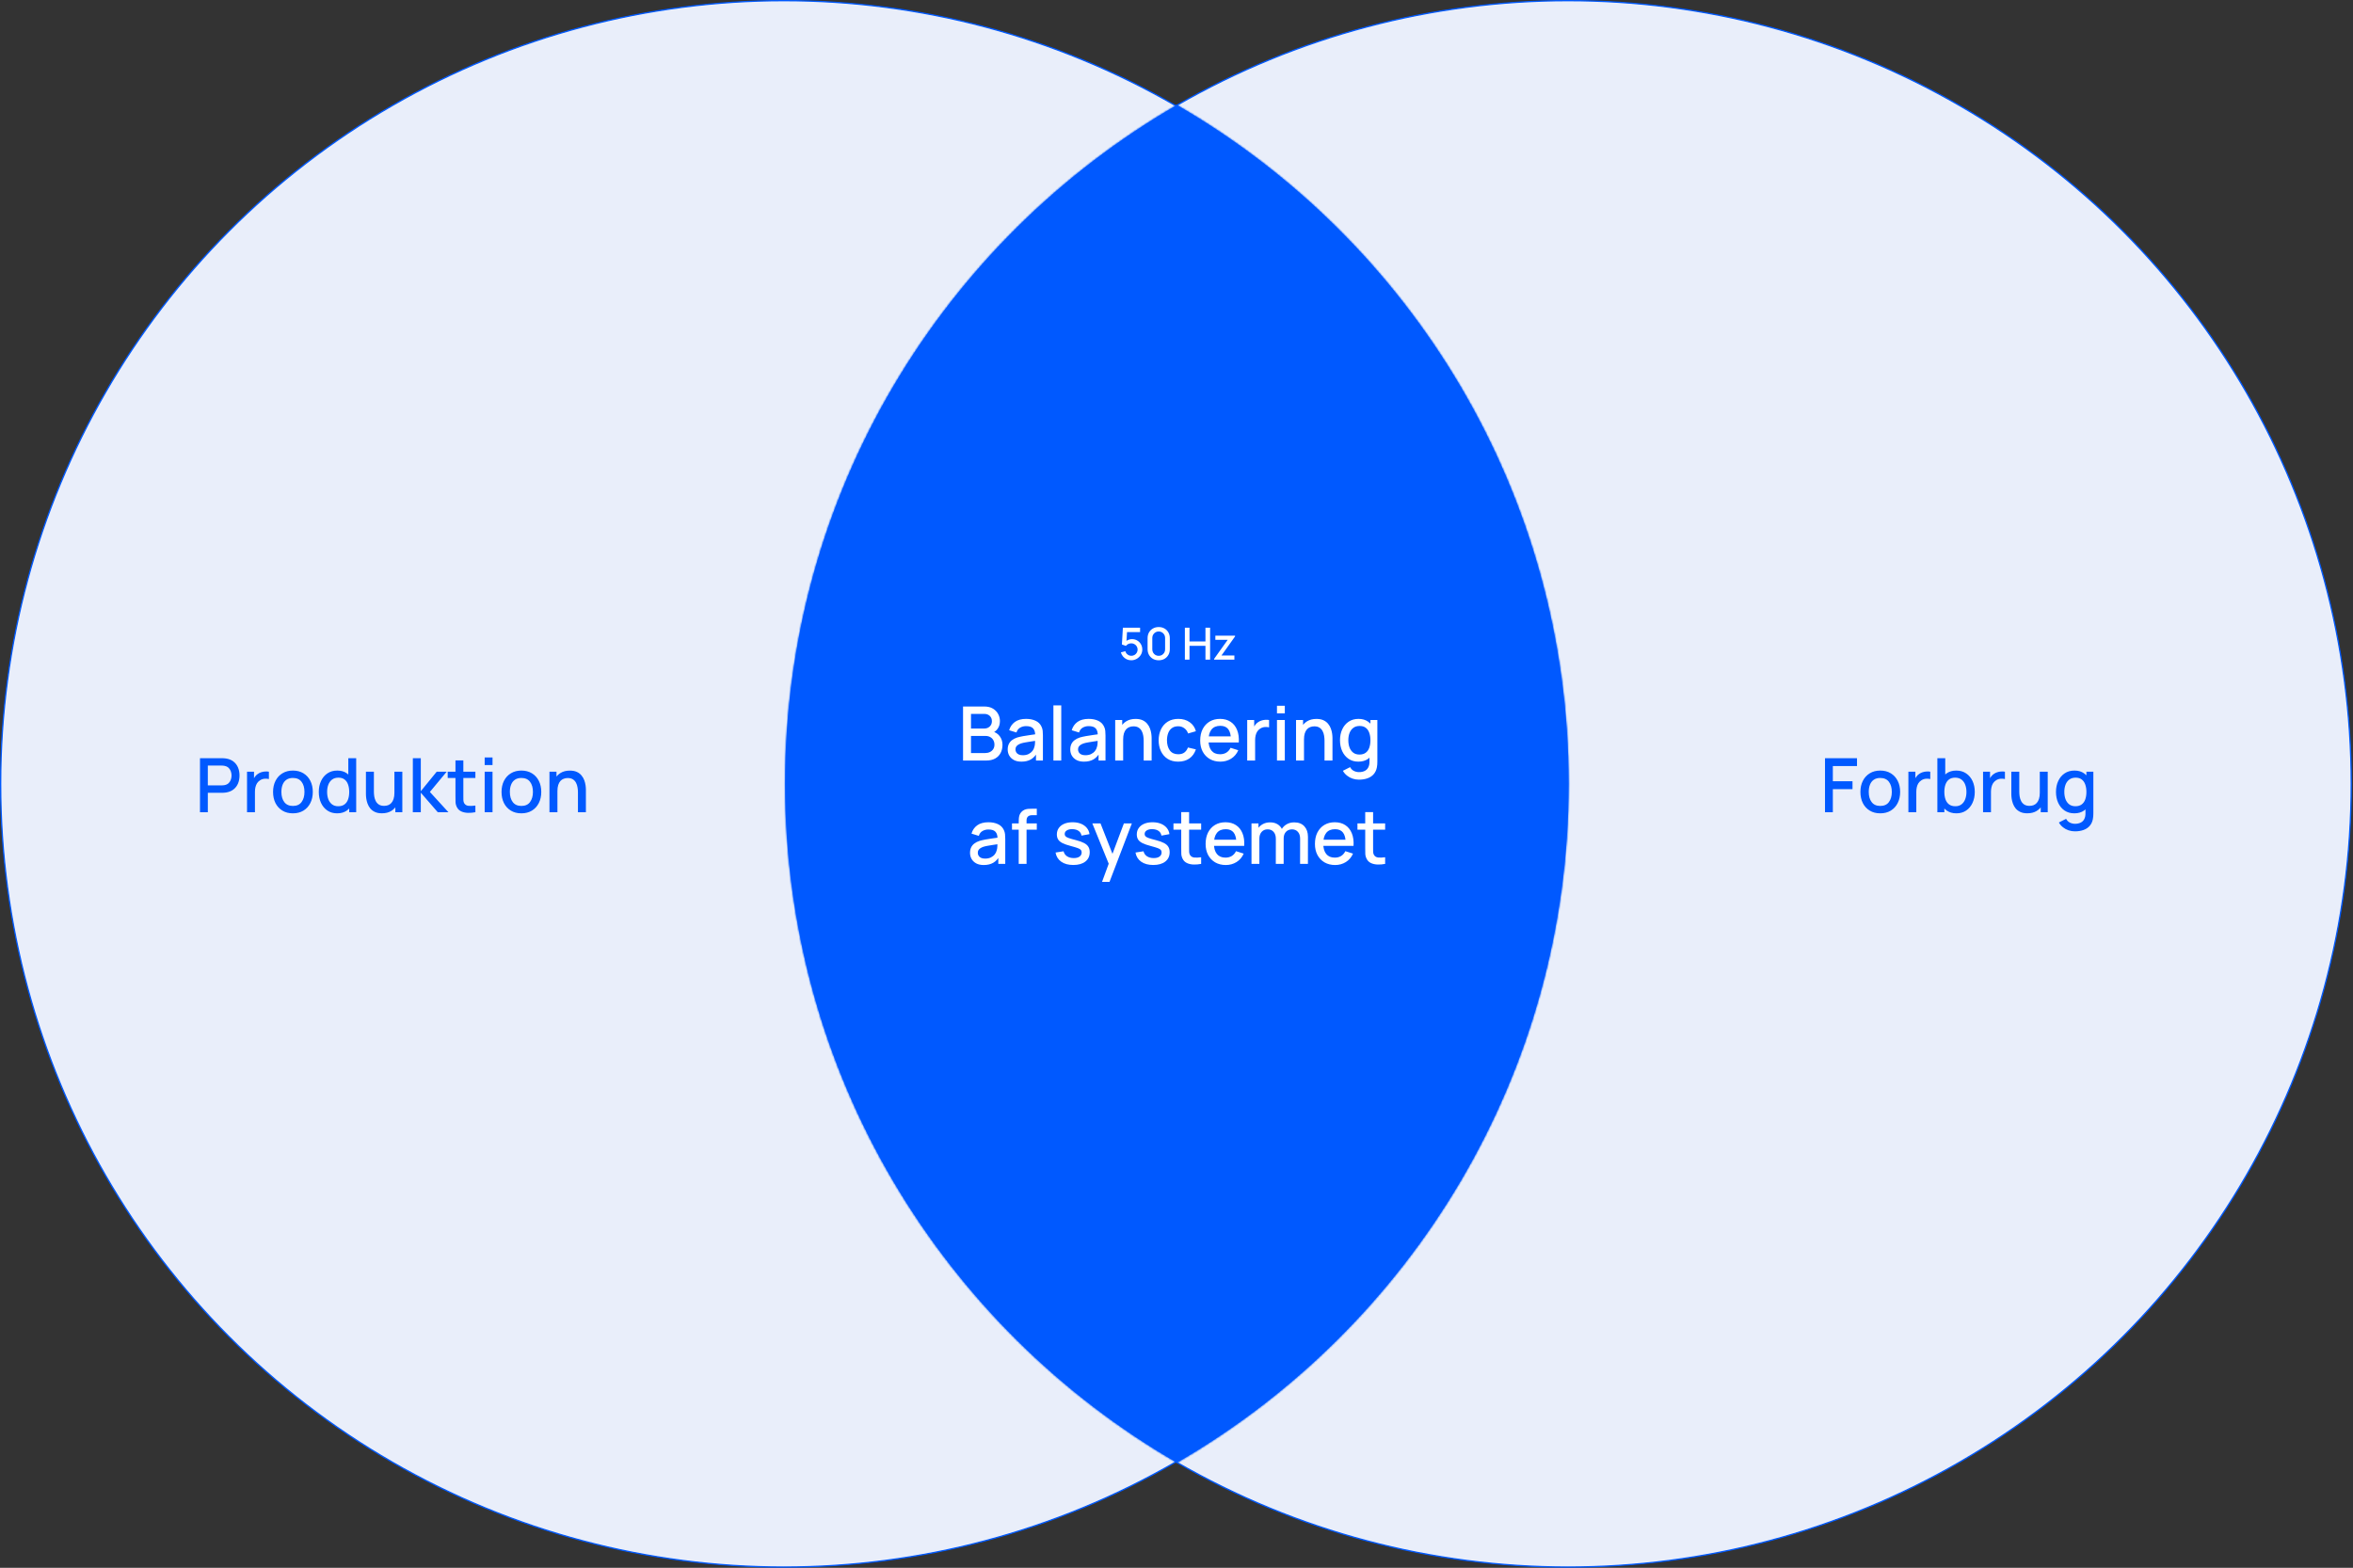
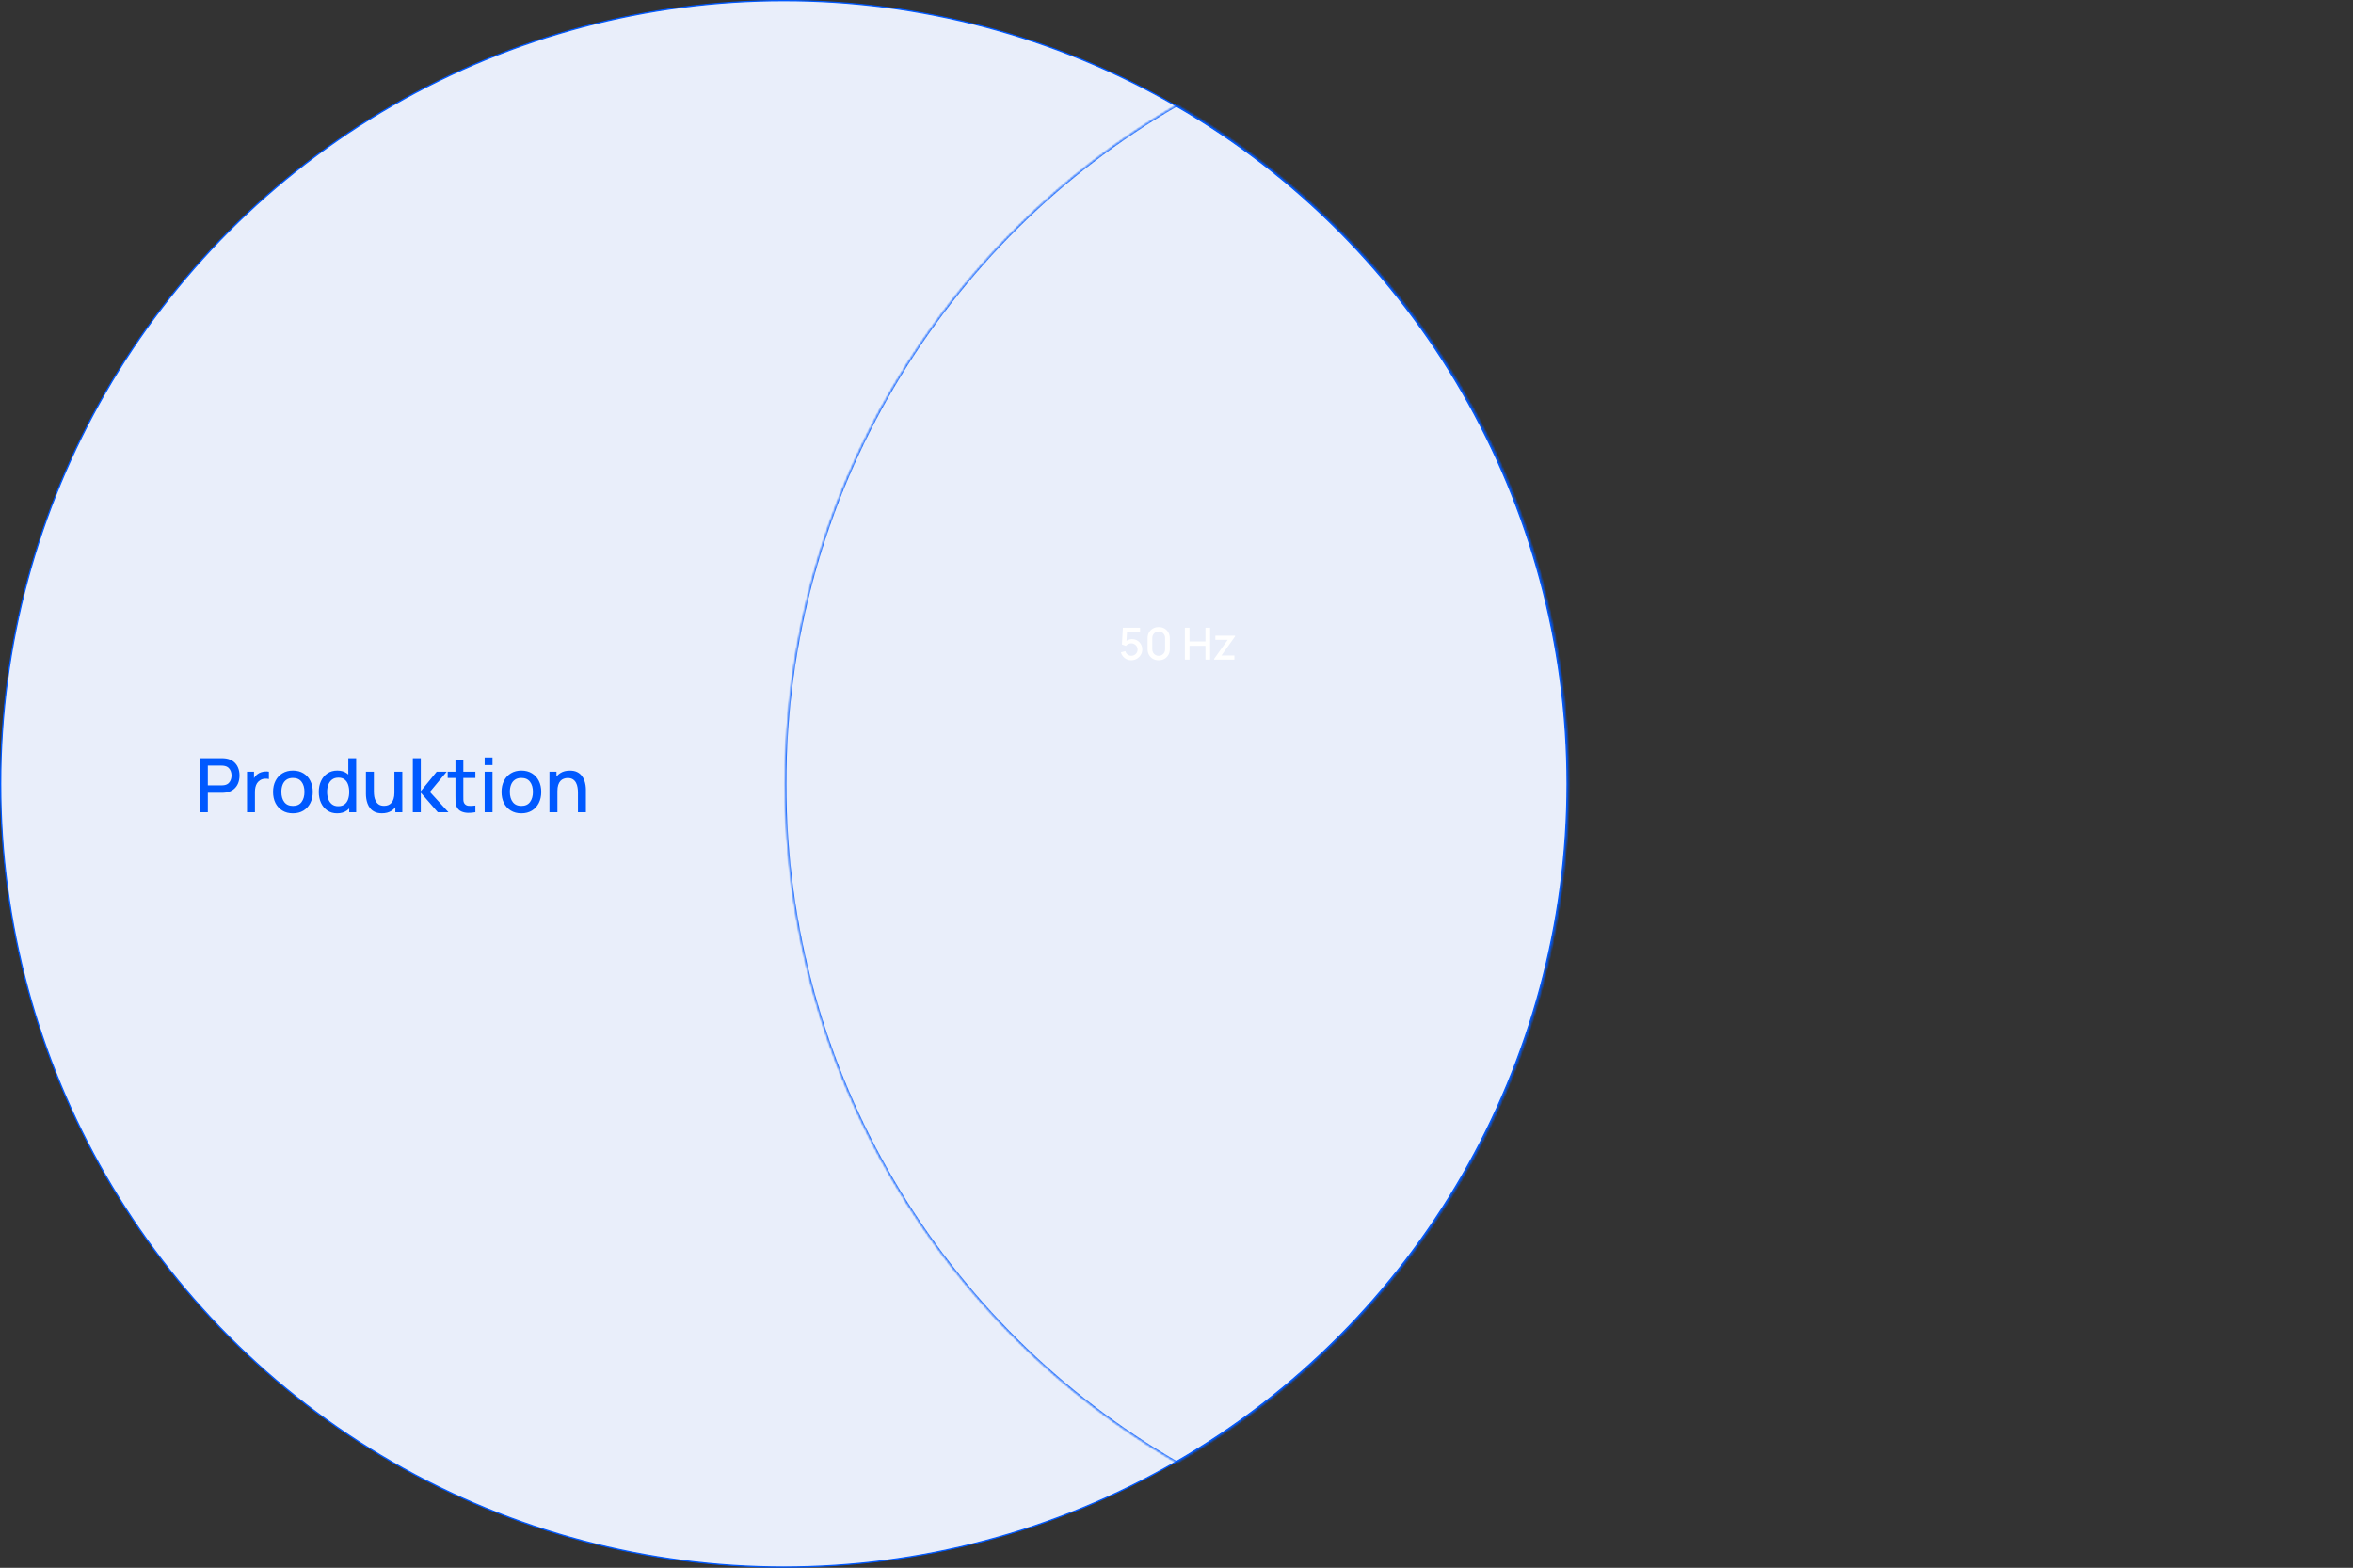
<svg xmlns="http://www.w3.org/2000/svg" width="956" height="637" viewBox="0 0 956 637" fill="none">
  <rect x="0" y="0" width="956" height="637" fill="#333333" stroke="none" />
-   <circle cx="637.065" cy="318.48" r="318.215" fill="#E9EEFA" stroke="#0059FF" stroke-width="0.531" />
  <circle cx="318.48" cy="318.48" r="318.215" fill="#E9EEFA" stroke="#0059FF" stroke-width="0.531" />
  <mask id="path-3-inside-1_279_883" fill="white">
    <path fill-rule="evenodd" clip-rule="evenodd" d="M478.159 594.323C573.324 539.249 637.347 436.341 637.347 318.48C637.347 200.619 573.324 97.712 478.159 42.638C382.995 97.712 318.972 200.619 318.972 318.48C318.972 436.341 382.995 539.249 478.159 594.323Z" />
  </mask>
-   <path fill-rule="evenodd" clip-rule="evenodd" d="M478.159 594.323C573.324 539.249 637.347 436.341 637.347 318.48C637.347 200.619 573.324 97.712 478.159 42.638C382.995 97.712 318.972 200.619 318.972 318.48C318.972 436.341 382.995 539.249 478.159 594.323Z" fill="#0059FF" />
  <path d="M478.159 594.323L477.894 594.782L478.159 594.936L478.425 594.782L478.159 594.323ZM478.159 42.638L478.425 42.178L478.159 42.024L477.894 42.178L478.159 42.638ZM636.816 318.48C636.816 436.144 572.901 538.88 477.894 593.863L478.425 594.782C573.747 539.617 637.878 436.538 637.878 318.48H636.816ZM477.894 43.097C572.901 98.08 636.816 200.817 636.816 318.48H637.878C637.878 200.422 573.747 97.344 478.425 42.178L477.894 43.097ZM319.503 318.48C319.503 200.817 383.418 98.08 478.425 43.097L477.894 42.178C382.572 97.344 318.441 200.422 318.441 318.48H319.503ZM478.425 593.863C383.418 538.88 319.503 436.144 319.503 318.48H318.441C318.441 436.538 382.572 539.617 477.894 594.782L478.425 593.863Z" fill="#0059FF" mask="url(#path-3-inside-1_279_883)" />
-   <path d="M391.277 309V287.051H399.904C401.296 287.051 402.465 287.335 403.41 287.904C404.355 288.473 405.066 289.21 405.544 290.114C406.021 291.009 406.26 291.954 406.26 292.949C406.26 294.159 405.96 295.195 405.361 296.059C404.772 296.923 403.974 297.512 402.968 297.827L402.937 297.08C404.34 297.426 405.417 298.101 406.169 299.107C406.921 300.103 407.297 301.267 407.297 302.598C407.297 303.889 407.038 305.011 406.519 305.967C406.011 306.922 405.264 307.669 404.279 308.207C403.303 308.736 402.119 309 400.727 309H391.277ZM394.508 305.967H400.239C400.961 305.967 401.606 305.83 402.175 305.555C402.754 305.281 403.207 304.89 403.532 304.381C403.867 303.863 404.035 303.248 404.035 302.537C404.035 301.877 403.887 301.282 403.593 300.754C403.308 300.215 402.892 299.793 402.343 299.489C401.804 299.174 401.169 299.016 400.438 299.016H394.508V305.967ZM394.508 296.013H399.858C400.448 296.013 400.976 295.896 401.444 295.663C401.921 295.419 402.297 295.073 402.572 294.626C402.856 294.169 402.998 293.62 402.998 292.98C402.998 292.126 402.714 291.425 402.145 290.876C401.576 290.328 400.814 290.053 399.858 290.053H394.508V296.013ZM414.979 309.457C413.76 309.457 412.738 309.234 411.915 308.787C411.092 308.329 410.467 307.73 410.04 306.988C409.624 306.236 409.416 305.413 409.416 304.519C409.416 303.685 409.563 302.954 409.858 302.324C410.152 301.694 410.589 301.16 411.168 300.723C411.748 300.276 412.459 299.915 413.302 299.641C414.034 299.428 414.862 299.24 415.787 299.077C416.712 298.914 417.682 298.762 418.698 298.62C419.725 298.477 420.741 298.335 421.747 298.193L420.588 298.833C420.609 297.543 420.334 296.587 419.765 295.968C419.206 295.337 418.241 295.022 416.869 295.022C416.005 295.022 415.213 295.226 414.491 295.632C413.77 296.028 413.267 296.689 412.982 297.614L410.01 296.699C410.416 295.287 411.189 294.164 412.327 293.331C413.475 292.497 414.999 292.081 416.9 292.081C418.373 292.081 419.654 292.335 420.741 292.843C421.838 293.341 422.641 294.133 423.149 295.221C423.413 295.759 423.576 296.328 423.637 296.928C423.698 297.527 423.728 298.173 423.728 298.864V309H420.908V305.235L421.457 305.723C420.776 306.983 419.908 307.923 418.851 308.543C417.804 309.152 416.514 309.457 414.979 309.457ZM415.543 306.851C416.447 306.851 417.225 306.693 417.875 306.378C418.526 306.053 419.049 305.642 419.445 305.144C419.842 304.646 420.101 304.127 420.223 303.589C420.395 303.101 420.492 302.552 420.512 301.943C420.543 301.333 420.558 300.845 420.558 300.479L421.594 300.86C420.588 301.013 419.674 301.15 418.851 301.272C418.028 301.394 417.281 301.516 416.61 301.638C415.95 301.75 415.36 301.887 414.842 302.049C414.405 302.202 414.014 302.385 413.668 302.598C413.333 302.811 413.064 303.071 412.86 303.375C412.667 303.68 412.571 304.051 412.571 304.488C412.571 304.915 412.677 305.311 412.891 305.677C413.104 306.033 413.429 306.317 413.866 306.531C414.303 306.744 414.862 306.851 415.543 306.851ZM427.991 309V286.593H431.177V309H427.991ZM440.403 309.457C439.184 309.457 438.163 309.234 437.34 308.787C436.517 308.329 435.892 307.73 435.465 306.988C435.048 306.236 434.84 305.413 434.84 304.519C434.84 303.685 434.987 302.954 435.282 302.324C435.577 301.694 436.014 301.16 436.593 300.723C437.172 300.276 437.883 299.915 438.727 299.641C439.458 299.428 440.287 299.24 441.211 299.077C442.136 298.914 443.106 298.762 444.123 298.62C445.149 298.477 446.165 298.335 447.171 298.193L446.013 298.833C446.033 297.543 445.759 296.587 445.19 295.968C444.631 295.337 443.665 295.022 442.294 295.022C441.43 295.022 440.637 295.226 439.916 295.632C439.194 296.028 438.691 296.689 438.407 297.614L435.434 296.699C435.841 295.287 436.613 294.164 437.751 293.331C438.899 292.497 440.424 292.081 442.324 292.081C443.797 292.081 445.078 292.335 446.165 292.843C447.263 293.341 448.065 294.133 448.573 295.221C448.838 295.759 449 296.328 449.061 296.928C449.122 297.527 449.153 298.173 449.153 298.864V309H446.333V305.235L446.882 305.723C446.201 306.983 445.332 307.923 444.275 308.543C443.228 309.152 441.938 309.457 440.403 309.457ZM440.967 306.851C441.872 306.851 442.649 306.693 443.3 306.378C443.95 306.053 444.473 305.642 444.87 305.144C445.266 304.646 445.525 304.127 445.647 303.589C445.82 303.101 445.916 302.552 445.937 301.943C445.967 301.333 445.982 300.845 445.982 300.479L447.019 300.86C446.013 301.013 445.098 301.15 444.275 301.272C443.452 301.394 442.705 301.516 442.034 301.638C441.374 301.75 440.784 301.887 440.266 302.049C439.829 302.202 439.438 302.385 439.093 302.598C438.757 302.811 438.488 303.071 438.285 303.375C438.092 303.68 437.995 304.051 437.995 304.488C437.995 304.915 438.102 305.311 438.315 305.677C438.529 306.033 438.854 306.317 439.291 306.531C439.728 306.744 440.287 306.851 440.967 306.851ZM464.665 309V300.906C464.665 300.266 464.609 299.611 464.497 298.94C464.395 298.259 464.192 297.629 463.887 297.05C463.593 296.471 463.171 296.003 462.622 295.647C462.084 295.292 461.377 295.114 460.504 295.114C459.934 295.114 459.396 295.21 458.888 295.404C458.38 295.586 457.933 295.886 457.546 296.303C457.17 296.719 456.871 297.268 456.647 297.949C456.434 298.63 456.327 299.458 456.327 300.434L454.345 299.687C454.345 298.193 454.625 296.877 455.184 295.739C455.743 294.591 456.545 293.696 457.592 293.056C458.639 292.416 459.904 292.096 461.388 292.096C462.526 292.096 463.481 292.279 464.253 292.645C465.026 293.01 465.65 293.493 466.128 294.093C466.616 294.682 466.987 295.327 467.241 296.028C467.495 296.73 467.668 297.416 467.759 298.086C467.85 298.757 467.896 299.346 467.896 299.854V309H464.665ZM453.096 309V292.538H455.946V297.294H456.327V309H453.096ZM478.7 309.457C477.013 309.457 475.581 309.081 474.402 308.329C473.223 307.577 472.319 306.546 471.689 305.235C471.069 303.924 470.754 302.435 470.744 300.769C470.754 299.072 471.079 297.573 471.719 296.272C472.359 294.961 473.274 293.935 474.463 293.193C475.652 292.452 477.079 292.081 478.746 292.081C480.545 292.081 482.079 292.528 483.349 293.422C484.63 294.316 485.473 295.541 485.879 297.095L482.709 298.01C482.394 297.085 481.876 296.369 481.154 295.861C480.443 295.343 479.625 295.083 478.7 295.083C477.654 295.083 476.795 295.332 476.124 295.83C475.453 296.318 474.956 296.989 474.63 297.842C474.305 298.696 474.138 299.671 474.127 300.769C474.138 302.466 474.524 303.838 475.286 304.884C476.058 305.931 477.196 306.454 478.7 306.454C479.727 306.454 480.555 306.221 481.185 305.753C481.825 305.276 482.313 304.595 482.648 303.711L485.879 304.473C485.341 306.078 484.452 307.313 483.212 308.177C481.972 309.03 480.468 309.457 478.7 309.457ZM495.839 309.457C494.203 309.457 492.765 309.102 491.526 308.39C490.296 307.669 489.336 306.668 488.645 305.387C487.964 304.097 487.624 302.603 487.624 300.906C487.624 299.107 487.959 297.548 488.63 296.227C489.31 294.906 490.255 293.884 491.465 293.163C492.674 292.441 494.081 292.081 495.687 292.081C497.364 292.081 498.791 292.472 499.97 293.254C501.149 294.027 502.028 295.129 502.607 296.562C503.197 297.995 503.43 299.697 503.308 301.668H500.123V300.51C500.102 298.599 499.736 297.187 499.025 296.272C498.324 295.358 497.252 294.901 495.809 294.901C494.214 294.901 493.014 295.404 492.212 296.41C491.409 297.416 491.007 298.869 491.007 300.769C491.007 302.578 491.409 303.98 492.212 304.976C493.014 305.962 494.173 306.454 495.687 306.454C496.683 306.454 497.541 306.231 498.263 305.784C498.995 305.327 499.564 304.676 499.97 303.833L503.095 304.824C502.455 306.297 501.484 307.44 500.184 308.253C498.883 309.056 497.435 309.457 495.839 309.457ZM489.971 301.668V299.184H501.723V301.668H489.971ZM506.728 309V292.538H509.563V296.531L509.167 296.013C509.37 295.485 509.634 295.002 509.96 294.565C510.285 294.118 510.661 293.752 511.088 293.468C511.504 293.163 511.967 292.929 512.475 292.767C512.993 292.594 513.521 292.492 514.06 292.462C514.598 292.421 515.117 292.446 515.615 292.538V295.525C515.076 295.383 514.477 295.343 513.816 295.404C513.166 295.464 512.566 295.673 512.017 296.028C511.499 296.364 511.088 296.77 510.783 297.248C510.488 297.725 510.275 298.259 510.143 298.848C510.01 299.428 509.944 300.042 509.944 300.693V309H506.728ZM518.822 289.84V286.746H522.008V289.84H518.822ZM518.822 309V292.538H522.008V309H518.822ZM538.139 309V300.906C538.139 300.266 538.083 299.611 537.972 298.94C537.87 298.259 537.667 297.629 537.362 297.05C537.067 296.471 536.645 296.003 536.097 295.647C535.558 295.292 534.852 295.114 533.978 295.114C533.409 295.114 532.87 295.21 532.362 295.404C531.854 295.586 531.407 295.886 531.021 296.303C530.645 296.719 530.345 297.268 530.122 297.949C529.908 298.63 529.802 299.458 529.802 300.434L527.82 299.687C527.82 298.193 528.099 296.877 528.658 295.739C529.217 294.591 530.02 293.696 531.067 293.056C532.113 292.416 533.378 292.096 534.862 292.096C536 292.096 536.955 292.279 537.728 292.645C538.5 293.01 539.125 293.493 539.603 294.093C540.09 294.682 540.461 295.327 540.715 296.028C540.969 296.73 541.142 297.416 541.234 298.086C541.325 298.757 541.371 299.346 541.371 299.854V309H538.139ZM526.57 309V292.538H529.42V297.294H529.802V309H526.57ZM552.124 316.774C551.24 316.774 550.381 316.637 549.548 316.362C548.725 316.088 547.973 315.681 547.292 315.143C546.611 314.614 546.047 313.959 545.6 313.176L548.542 311.683C548.898 312.384 549.406 312.897 550.066 313.222C550.727 313.547 551.423 313.71 552.154 313.71C553.059 313.71 553.831 313.547 554.471 313.222C555.112 312.907 555.594 312.43 555.919 311.789C556.255 311.149 556.417 310.357 556.407 309.412V304.808H556.788V292.538H559.608V309.442C559.608 309.879 559.593 310.296 559.562 310.692C559.532 311.088 559.476 311.485 559.395 311.881C559.161 312.989 558.714 313.903 558.053 314.625C557.403 315.346 556.57 315.885 555.554 316.24C554.548 316.596 553.404 316.774 552.124 316.774ZM551.88 309.457C550.346 309.457 549.02 309.076 547.902 308.314C546.794 307.552 545.935 306.515 545.326 305.205C544.726 303.884 544.426 302.4 544.426 300.754C544.426 299.097 544.731 297.619 545.341 296.318C545.951 295.007 546.814 293.976 547.932 293.224C549.06 292.462 550.396 292.081 551.941 292.081C553.496 292.081 554.802 292.462 555.858 293.224C556.925 293.976 557.728 295.007 558.267 296.318C558.816 297.629 559.09 299.107 559.09 300.754C559.09 302.4 558.816 303.878 558.267 305.189C557.718 306.5 556.91 307.542 555.843 308.314C554.776 309.076 553.455 309.457 551.88 309.457ZM552.322 306.576C553.369 306.576 554.222 306.327 554.883 305.83C555.543 305.332 556.026 304.646 556.331 303.772C556.636 302.898 556.788 301.892 556.788 300.754C556.788 299.616 556.631 298.61 556.316 297.736C556.011 296.862 555.533 296.181 554.883 295.693C554.243 295.205 553.425 294.961 552.429 294.961C551.372 294.961 550.503 295.221 549.822 295.739C549.141 296.257 548.633 296.953 548.298 297.827C547.973 298.701 547.81 299.677 547.81 300.754C547.81 301.841 547.973 302.827 548.298 303.711C548.633 304.585 549.131 305.281 549.792 305.799C550.463 306.317 551.306 306.576 552.322 306.576ZM399.677 351.457C398.457 351.457 397.436 351.234 396.613 350.787C395.79 350.329 395.165 349.73 394.738 348.988C394.322 348.236 394.113 347.413 394.113 346.519C394.113 345.685 394.261 344.954 394.555 344.324C394.85 343.694 395.287 343.16 395.866 342.723C396.445 342.276 397.157 341.915 398 341.641C398.732 341.428 399.56 341.24 400.485 341.077C401.409 340.914 402.38 340.762 403.396 340.62C404.422 340.477 405.439 340.335 406.445 340.193L405.286 340.833C405.306 339.543 405.032 338.587 404.463 337.968C403.904 337.337 402.939 337.022 401.567 337.022C400.703 337.022 399.911 337.226 399.189 337.632C398.468 338.028 397.965 338.689 397.68 339.614L394.708 338.699C395.114 337.287 395.887 336.164 397.025 335.331C398.173 334.497 399.697 334.081 401.597 334.081C403.071 334.081 404.351 334.335 405.439 334.843C406.536 335.341 407.339 336.133 407.847 337.221C408.111 337.759 408.274 338.328 408.335 338.928C408.396 339.527 408.426 340.173 408.426 340.864V351H405.606V347.235L406.155 347.723C405.474 348.983 404.605 349.923 403.548 350.543C402.502 351.152 401.211 351.457 399.677 351.457ZM400.241 348.851C401.145 348.851 401.923 348.693 402.573 348.378C403.223 348.053 403.747 347.642 404.143 347.144C404.539 346.646 404.798 346.127 404.92 345.589C405.093 345.101 405.19 344.552 405.21 343.943C405.24 343.333 405.256 342.845 405.256 342.479L406.292 342.86C405.286 343.013 404.372 343.15 403.548 343.272C402.725 343.394 401.979 343.516 401.308 343.638C400.647 343.75 400.058 343.887 399.54 344.049C399.103 344.202 398.711 344.385 398.366 344.598C398.031 344.811 397.761 345.071 397.558 345.375C397.365 345.68 397.269 346.051 397.269 346.488C397.269 346.915 397.375 347.311 397.589 347.677C397.802 348.033 398.127 348.317 398.564 348.531C399.001 348.744 399.56 348.851 400.241 348.851ZM413.893 351V333.959C413.893 333.542 413.909 333.1 413.939 332.633C413.969 332.155 414.056 331.688 414.198 331.23C414.351 330.763 414.6 330.336 414.945 329.95C415.362 329.493 415.819 329.167 416.317 328.974C416.815 328.781 417.308 328.669 417.795 328.639C418.293 328.608 418.751 328.593 419.167 328.593H421.24V331.215H419.32C418.568 331.215 418.004 331.403 417.628 331.779C417.262 332.145 417.079 332.668 417.079 333.349V351H413.893ZM411.165 337.099V334.538H421.24V337.099H411.165ZM436.066 351.442C434.064 351.442 432.433 351 431.173 350.116C429.913 349.232 429.14 347.987 428.856 346.381L432.118 345.878C432.321 346.732 432.788 347.408 433.52 347.906C434.262 348.394 435.182 348.637 436.279 348.637C437.275 348.637 438.052 348.434 438.611 348.028C439.18 347.621 439.465 347.062 439.465 346.351C439.465 345.934 439.363 345.599 439.16 345.345C438.967 345.081 438.555 344.832 437.925 344.598C437.295 344.364 436.335 344.075 435.044 343.729C433.632 343.363 432.509 342.972 431.676 342.556C430.853 342.129 430.263 341.636 429.908 341.077C429.562 340.508 429.389 339.822 429.389 339.019C429.389 338.023 429.654 337.155 430.182 336.413C430.71 335.671 431.452 335.097 432.407 334.69C433.373 334.284 434.501 334.081 435.791 334.081C437.051 334.081 438.174 334.279 439.16 334.675C440.146 335.071 440.943 335.635 441.553 336.367C442.163 337.089 442.529 337.937 442.651 338.913L439.389 339.507C439.277 338.714 438.906 338.089 438.276 337.632C437.646 337.175 436.828 336.926 435.822 336.885C434.856 336.845 434.074 337.007 433.474 337.373C432.875 337.729 432.575 338.222 432.575 338.852C432.575 339.217 432.687 339.527 432.91 339.781C433.144 340.035 433.591 340.279 434.252 340.513C434.912 340.747 435.888 341.026 437.178 341.351C438.56 341.707 439.658 342.103 440.471 342.54C441.284 342.967 441.863 343.48 442.208 344.08C442.564 344.669 442.742 345.386 442.742 346.229C442.742 347.855 442.148 349.13 440.959 350.055C439.78 350.98 438.149 351.442 436.066 351.442ZM447.745 358.316L450.93 349.643L450.976 352.204L443.797 334.538H447.12L452.485 348.18H451.51L456.631 334.538H459.863L450.778 358.316H447.745ZM468.546 351.442C466.544 351.442 464.913 351 463.653 350.116C462.393 349.232 461.62 347.987 461.336 346.381L464.598 345.878C464.801 346.732 465.269 347.408 466 347.906C466.742 348.394 467.662 348.637 468.759 348.637C469.755 348.637 470.532 348.434 471.091 348.028C471.66 347.621 471.945 347.062 471.945 346.351C471.945 345.934 471.843 345.599 471.64 345.345C471.447 345.081 471.035 344.832 470.405 344.598C469.775 344.364 468.815 344.075 467.524 343.729C466.112 343.363 464.989 342.972 464.156 342.556C463.333 342.129 462.743 341.636 462.388 341.077C462.042 340.508 461.869 339.822 461.869 339.019C461.869 338.023 462.134 337.155 462.662 336.413C463.19 335.671 463.932 335.097 464.887 334.69C465.853 334.284 466.981 334.081 468.271 334.081C469.531 334.081 470.654 334.279 471.64 334.675C472.626 335.071 473.423 335.635 474.033 336.367C474.643 337.089 475.009 337.937 475.131 338.913L471.869 339.507C471.757 338.714 471.386 338.089 470.756 337.632C470.126 337.175 469.308 336.926 468.302 336.885C467.336 336.845 466.554 337.007 465.954 337.373C465.355 337.729 465.055 338.222 465.055 338.852C465.055 339.217 465.167 339.527 465.39 339.781C465.624 340.035 466.071 340.279 466.732 340.513C467.392 340.747 468.368 341.026 469.658 341.351C471.04 341.707 472.138 342.103 472.951 342.54C473.764 342.967 474.343 343.48 474.688 344.08C475.044 344.669 475.222 345.386 475.222 346.229C475.222 347.855 474.628 349.13 473.439 350.055C472.26 350.98 470.629 351.442 468.546 351.442ZM488.015 351C486.978 351.203 485.962 351.29 484.966 351.259C483.97 351.229 483.081 351.036 482.299 350.68C481.516 350.324 480.927 349.765 480.53 349.003C480.175 348.322 479.982 347.631 479.951 346.93C479.931 346.219 479.921 345.416 479.921 344.522V329.965H483.122V344.369C483.122 345.03 483.127 345.604 483.137 346.092C483.157 346.58 483.264 346.991 483.457 347.327C483.823 347.957 484.402 348.317 485.195 348.409C485.998 348.49 486.937 348.454 488.015 348.302V351ZM476.766 337.099V334.538H488.015V337.099H476.766ZM498.042 351.457C496.406 351.457 494.968 351.102 493.729 350.39C492.499 349.669 491.539 348.668 490.848 347.387C490.167 346.097 489.827 344.603 489.827 342.906C489.827 341.107 490.162 339.548 490.833 338.227C491.513 336.906 492.459 335.884 493.668 335.163C494.877 334.441 496.284 334.081 497.89 334.081C499.567 334.081 500.994 334.472 502.173 335.254C503.352 336.027 504.231 337.129 504.81 338.562C505.4 339.995 505.633 341.697 505.511 343.668H502.326V342.51C502.305 340.599 501.939 339.187 501.228 338.272C500.527 337.358 499.455 336.901 498.012 336.901C496.417 336.901 495.217 337.404 494.415 338.41C493.612 339.416 493.21 340.869 493.21 342.769C493.21 344.578 493.612 345.98 494.415 346.976C495.217 347.962 496.376 348.454 497.89 348.454C498.886 348.454 499.745 348.231 500.466 347.784C501.198 347.327 501.767 346.676 502.173 345.833L505.298 346.824C504.658 348.297 503.687 349.44 502.387 350.253C501.086 351.056 499.638 351.457 498.042 351.457ZM492.174 343.668V341.184H503.926V343.668H492.174ZM528.209 351L528.224 340.742C528.224 339.553 527.919 338.628 527.309 337.968C526.7 337.297 525.897 336.961 524.901 336.961C524.291 336.961 523.732 337.104 523.224 337.388C522.726 337.663 522.32 338.079 522.005 338.638C521.7 339.187 521.548 339.878 521.548 340.711L520.008 339.934C519.988 338.775 520.232 337.759 520.74 336.885C521.258 336.011 521.959 335.336 522.843 334.858C523.727 334.37 524.718 334.126 525.816 334.126C527.594 334.126 528.971 334.66 529.946 335.727C530.922 336.794 531.41 338.211 531.41 339.98L531.394 351H528.209ZM508.469 351V334.538H511.305V339.294H511.67V351H508.469ZM518.347 351L518.362 340.803C518.362 339.604 518.057 338.664 517.447 337.983C516.848 337.302 516.04 336.961 515.024 336.961C514.018 336.961 513.205 337.307 512.585 337.998C511.975 338.689 511.67 339.593 511.67 340.711L510.146 339.736C510.146 338.659 510.405 337.698 510.923 336.855C511.442 336.011 512.143 335.346 513.027 334.858C513.911 334.37 514.912 334.126 516.03 334.126C517.198 334.126 518.194 334.375 519.017 334.873C519.84 335.361 520.465 336.047 520.892 336.931C521.329 337.815 521.548 338.841 521.548 340.01L521.532 351H518.347ZM542.461 351.457C540.825 351.457 539.387 351.102 538.147 350.39C536.917 349.669 535.957 348.668 535.266 347.387C534.585 346.097 534.245 344.603 534.245 342.906C534.245 341.107 534.58 339.548 535.251 338.227C535.932 336.906 536.877 335.884 538.086 335.163C539.295 334.441 540.703 334.081 542.308 334.081C543.985 334.081 545.413 334.472 546.591 335.254C547.77 336.027 548.649 337.129 549.228 338.562C549.818 339.995 550.051 341.697 549.929 343.668H546.744V342.51C546.723 340.599 546.358 339.187 545.646 338.272C544.945 337.358 543.873 336.901 542.43 336.901C540.835 336.901 539.636 337.404 538.833 338.41C538.03 339.416 537.629 340.869 537.629 342.769C537.629 344.578 538.03 345.98 538.833 346.976C539.636 347.962 540.794 348.454 542.308 348.454C543.304 348.454 544.163 348.231 544.884 347.784C545.616 347.327 546.185 346.676 546.591 345.833L549.716 346.824C549.076 348.297 548.105 349.44 546.805 350.253C545.504 351.056 544.056 351.457 542.461 351.457ZM536.592 343.668V341.184H548.344V343.668H536.592ZM562.769 351C561.733 351.203 560.717 351.29 559.721 351.259C558.725 351.229 557.836 351.036 557.053 350.68C556.271 350.324 555.681 349.765 555.285 349.003C554.929 348.322 554.736 347.631 554.706 346.93C554.686 346.219 554.675 345.416 554.675 344.522V329.965H557.876V344.369C557.876 345.03 557.881 345.604 557.892 346.092C557.912 346.58 558.019 346.991 558.212 347.327C558.578 347.957 559.157 348.317 559.949 348.409C560.752 348.49 561.692 348.454 562.769 348.302V351ZM551.52 337.099V334.538H562.769V337.099H551.52Z" fill="white" />
  <path d="M459.6 268.27C458.934 268.27 458.313 268.135 457.737 267.865C457.167 267.589 456.678 267.211 456.27 266.731C455.862 266.245 455.571 265.687 455.397 265.057L457.206 264.571C457.308 264.955 457.482 265.288 457.728 265.57C457.98 265.852 458.274 266.071 458.61 266.227C458.946 266.377 459.294 266.452 459.654 266.452C460.128 266.452 460.557 266.338 460.941 266.11C461.331 265.882 461.637 265.576 461.859 265.192C462.087 264.808 462.201 264.385 462.201 263.923C462.201 263.449 462.084 263.02 461.85 262.636C461.622 262.252 461.313 261.949 460.923 261.727C460.539 261.499 460.116 261.385 459.654 261.385C459.126 261.385 458.679 261.49 458.313 261.7C457.947 261.91 457.662 262.153 457.458 262.429L455.82 261.853L456.216 255.04H463.209V256.813H457.179L457.944 256.102L457.629 261.205L457.26 260.728C457.602 260.386 458.01 260.125 458.484 259.945C458.958 259.765 459.429 259.675 459.897 259.675C460.701 259.675 461.418 259.861 462.048 260.233C462.684 260.605 463.185 261.112 463.551 261.754C463.917 262.39 464.1 263.113 464.1 263.923C464.1 264.727 463.893 265.459 463.479 266.119C463.065 266.773 462.516 267.295 461.832 267.685C461.148 268.075 460.404 268.27 459.6 268.27ZM470.769 268.27C469.887 268.27 469.107 268.078 468.429 267.694C467.751 267.304 467.217 266.77 466.827 266.092C466.443 265.414 466.251 264.634 466.251 263.752V259.288C466.251 258.406 466.443 257.626 466.827 256.948C467.217 256.27 467.751 255.739 468.429 255.355C469.107 254.965 469.887 254.77 470.769 254.77C471.651 254.77 472.431 254.965 473.109 255.355C473.787 255.739 474.318 256.27 474.702 256.948C475.092 257.626 475.287 258.406 475.287 259.288V263.752C475.287 264.634 475.092 265.414 474.702 266.092C474.318 266.77 473.787 267.304 473.109 267.694C472.431 268.078 471.651 268.27 470.769 268.27ZM470.769 266.47C471.249 266.47 471.684 266.356 472.074 266.128C472.47 265.894 472.785 265.582 473.019 265.192C473.253 264.796 473.37 264.355 473.37 263.869V259.153C473.37 258.673 473.253 258.238 473.019 257.848C472.785 257.452 472.47 257.14 472.074 256.912C471.684 256.678 471.249 256.561 470.769 256.561C470.289 256.561 469.851 256.678 469.455 256.912C469.065 257.14 468.753 257.452 468.519 257.848C468.285 258.238 468.168 258.673 468.168 259.153V263.869C468.168 264.355 468.285 264.796 468.519 265.192C468.753 265.582 469.065 265.894 469.455 266.128C469.851 266.356 470.289 266.47 470.769 266.47ZM481.404 268V255.04H483.285V260.629H489.765V255.04H491.655V268H489.765V262.402H483.285V268H481.404ZM493.283 268V267.703L498.8 259.963H493.787V258.28H501.788V258.586L496.28 266.317H501.518V268H493.283Z" fill="white" />
  <path d="M81.253 330V308.051H90.124C90.337 308.051 90.602 308.061 90.916 308.081C91.231 308.091 91.531 308.122 91.816 308.172C93.035 308.366 94.051 308.782 94.864 309.422C95.687 310.063 96.302 310.87 96.709 311.846C97.115 312.821 97.318 313.899 97.318 315.077C97.318 316.266 97.115 317.349 96.709 318.324C96.302 319.3 95.687 320.107 94.864 320.748C94.051 321.388 93.035 321.805 91.816 321.998C91.531 322.038 91.226 322.069 90.901 322.089C90.586 322.109 90.327 322.12 90.124 322.12H84.438V330H81.253ZM84.438 319.101H90.002C90.205 319.101 90.429 319.091 90.673 319.071C90.927 319.051 91.165 319.015 91.389 318.964C92.039 318.812 92.563 318.532 92.959 318.126C93.355 317.709 93.64 317.232 93.813 316.693C93.985 316.155 94.072 315.616 94.072 315.077C94.072 314.539 93.985 314.005 93.813 313.477C93.64 312.938 93.355 312.466 92.959 312.059C92.563 311.643 92.039 311.358 91.389 311.206C91.165 311.145 90.927 311.104 90.673 311.084C90.429 311.064 90.205 311.053 90.002 311.053H84.438V319.101ZM100.366 330V313.538H103.201V317.531L102.804 317.013C103.008 316.485 103.272 316.002 103.597 315.565C103.922 315.118 104.298 314.752 104.725 314.468C105.142 314.163 105.604 313.929 106.112 313.767C106.63 313.594 107.159 313.492 107.697 313.462C108.236 313.421 108.754 313.446 109.252 313.538V316.525C108.713 316.383 108.114 316.343 107.453 316.404C106.803 316.464 106.203 316.673 105.655 317.028C105.136 317.364 104.725 317.77 104.42 318.248C104.125 318.725 103.912 319.259 103.78 319.848C103.648 320.428 103.582 321.042 103.582 321.693V330H100.366ZM119.006 330.457C117.36 330.457 115.932 330.086 114.723 329.345C113.513 328.603 112.579 327.581 111.918 326.281C111.268 324.97 110.943 323.461 110.943 321.754C110.943 320.036 111.278 318.527 111.949 317.227C112.619 315.916 113.559 314.9 114.768 314.178C115.978 313.446 117.39 313.081 119.006 313.081C120.652 313.081 122.08 313.452 123.289 314.193C124.498 314.935 125.433 315.956 126.094 317.257C126.754 318.558 127.085 320.057 127.085 321.754C127.085 323.471 126.749 324.985 126.079 326.296C125.418 327.597 124.483 328.618 123.274 329.36C122.065 330.091 120.642 330.457 119.006 330.457ZM119.006 327.454C120.581 327.454 121.755 326.926 122.527 325.869C123.309 324.802 123.701 323.43 123.701 321.754C123.701 320.036 123.304 318.665 122.512 317.638C121.729 316.602 120.561 316.083 119.006 316.083C117.939 316.083 117.06 316.327 116.369 316.815C115.678 317.293 115.165 317.958 114.829 318.812C114.494 319.655 114.326 320.636 114.326 321.754C114.326 323.481 114.723 324.863 115.515 325.9C116.308 326.936 117.471 327.454 119.006 327.454ZM136.973 330.457C135.439 330.457 134.113 330.076 132.995 329.314C131.887 328.552 131.029 327.515 130.419 326.205C129.819 324.884 129.52 323.4 129.52 321.754C129.52 320.097 129.824 318.619 130.434 317.318C131.044 316.007 131.908 314.976 133.025 314.224C134.153 313.462 135.49 313.081 137.034 313.081C138.589 313.081 139.895 313.462 140.952 314.224C142.019 314.976 142.821 316.007 143.36 317.318C143.909 318.629 144.183 320.107 144.183 321.754C144.183 323.4 143.909 324.878 143.36 326.189C142.811 327.5 142.003 328.542 140.936 329.314C139.869 330.076 138.548 330.457 136.973 330.457ZM137.415 327.576C138.462 327.576 139.316 327.327 139.976 326.83C140.637 326.332 141.119 325.646 141.424 324.772C141.729 323.898 141.881 322.892 141.881 321.754C141.881 320.616 141.724 319.61 141.409 318.736C141.104 317.862 140.626 317.181 139.976 316.693C139.336 316.205 138.518 315.961 137.522 315.961C136.465 315.961 135.596 316.221 134.915 316.739C134.235 317.257 133.727 317.953 133.391 318.827C133.066 319.701 132.903 320.677 132.903 321.754C132.903 322.841 133.066 323.827 133.391 324.711C133.727 325.585 134.224 326.281 134.885 326.799C135.556 327.317 136.399 327.576 137.415 327.576ZM141.881 330V318.156H141.516V308.051H144.716V330H141.881ZM155.185 330.442C154.047 330.442 153.092 330.259 152.319 329.893C151.547 329.527 150.917 329.05 150.429 328.46C149.952 327.861 149.586 327.211 149.332 326.509C149.078 325.808 148.905 325.122 148.814 324.452C148.722 323.781 148.676 323.192 148.676 322.684V313.538H151.908V321.632C151.908 322.272 151.959 322.932 152.06 323.613C152.172 324.284 152.375 324.909 152.67 325.488C152.975 326.067 153.397 326.535 153.935 326.89C154.484 327.246 155.195 327.424 156.069 327.424C156.638 327.424 157.177 327.333 157.685 327.15C158.193 326.957 158.635 326.652 159.011 326.235C159.397 325.818 159.697 325.27 159.91 324.589C160.134 323.908 160.246 323.08 160.246 322.104L162.227 322.851C162.227 324.345 161.948 325.666 161.389 326.814C160.83 327.952 160.027 328.842 158.981 329.482C157.934 330.122 156.669 330.442 155.185 330.442ZM160.627 330V325.244H160.246V313.538H163.462V330H160.627ZM167.722 330L167.737 308.051H170.968V321.464L177.431 313.538H181.486L174.657 321.769L182.187 330H177.858L170.968 322.074V330H167.722ZM193.144 330C192.107 330.203 191.091 330.29 190.095 330.259C189.1 330.229 188.21 330.036 187.428 329.68C186.645 329.324 186.056 328.765 185.66 328.003C185.304 327.322 185.111 326.631 185.081 325.93C185.06 325.219 185.05 324.416 185.05 323.522V308.965H188.251V323.369C188.251 324.03 188.256 324.604 188.266 325.092C188.287 325.58 188.393 325.991 188.586 326.327C188.952 326.957 189.531 327.317 190.324 327.409C191.127 327.49 192.067 327.454 193.144 327.302V330ZM181.895 316.099V313.538H193.144V316.099H181.895ZM196.92 310.84V307.746H200.105V310.84H196.92ZM196.92 330V313.538H200.105V330H196.92ZM211.831 330.457C210.185 330.457 208.758 330.086 207.548 329.345C206.339 328.603 205.404 327.581 204.744 326.281C204.093 324.97 203.768 323.461 203.768 321.754C203.768 320.036 204.103 318.527 204.774 317.227C205.445 315.916 206.385 314.9 207.594 314.178C208.803 313.446 210.216 313.081 211.831 313.081C213.478 313.081 214.905 313.452 216.115 314.193C217.324 314.935 218.259 315.956 218.919 317.257C219.58 318.558 219.91 320.057 219.91 321.754C219.91 323.471 219.575 324.985 218.904 326.296C218.244 327.597 217.309 328.618 216.099 329.36C214.89 330.091 213.468 330.457 211.831 330.457ZM211.831 327.454C213.407 327.454 214.58 326.926 215.353 325.869C216.135 324.802 216.526 323.43 216.526 321.754C216.526 320.036 216.13 318.665 215.337 317.638C214.555 316.602 213.386 316.083 211.831 316.083C210.764 316.083 209.885 316.327 209.194 316.815C208.503 317.293 207.99 317.958 207.655 318.812C207.32 319.655 207.152 320.636 207.152 321.754C207.152 323.481 207.548 324.863 208.341 325.9C209.134 326.936 210.297 327.454 211.831 327.454ZM234.814 330V321.906C234.814 321.266 234.758 320.611 234.646 319.94C234.544 319.259 234.341 318.629 234.036 318.05C233.742 317.471 233.32 317.003 232.771 316.647C232.233 316.292 231.526 316.114 230.652 316.114C230.083 316.114 229.545 316.21 229.037 316.404C228.529 316.586 228.081 316.886 227.695 317.303C227.319 317.719 227.02 318.268 226.796 318.949C226.583 319.63 226.476 320.458 226.476 321.434L224.494 320.687C224.494 319.193 224.774 317.877 225.333 316.739C225.892 315.591 226.694 314.696 227.741 314.056C228.788 313.416 230.053 313.096 231.536 313.096C232.675 313.096 233.63 313.279 234.402 313.645C235.174 314.01 235.799 314.493 236.277 315.093C236.765 315.682 237.136 316.327 237.39 317.028C237.644 317.73 237.816 318.416 237.908 319.086C237.999 319.757 238.045 320.346 238.045 320.854V330H234.814ZM223.244 330V313.538H226.095V318.294H226.476V330H223.244Z" fill="#0059FF" />
-   <path d="M741.48 330V308.051H754.482V311.236H744.666V317.425H752.653V320.626H744.666V330H741.48ZM763.931 330.457C762.285 330.457 760.857 330.086 759.648 329.345C758.439 328.603 757.504 327.581 756.843 326.281C756.193 324.97 755.868 323.461 755.868 321.754C755.868 320.036 756.203 318.527 756.874 317.227C757.544 315.916 758.484 314.9 759.694 314.178C760.903 313.446 762.315 313.081 763.931 313.081C765.577 313.081 767.005 313.452 768.214 314.193C769.424 314.935 770.358 315.956 771.019 317.257C771.679 318.558 772.01 320.057 772.01 321.754C772.01 323.471 771.674 324.985 771.004 326.296C770.343 327.597 769.408 328.618 768.199 329.36C766.99 330.091 765.567 330.457 763.931 330.457ZM763.931 327.454C765.506 327.454 766.68 326.926 767.452 325.869C768.235 324.802 768.626 323.43 768.626 321.754C768.626 320.036 768.229 318.665 767.437 317.638C766.654 316.602 765.486 316.083 763.931 316.083C762.864 316.083 761.985 316.327 761.294 316.815C760.603 317.293 760.09 317.958 759.755 318.812C759.419 319.655 759.252 320.636 759.252 321.754C759.252 323.481 759.648 324.863 760.44 325.9C761.233 326.936 762.397 327.454 763.931 327.454ZM775.359 330V313.538H778.194V317.531L777.798 317.013C778.001 316.485 778.266 316.002 778.591 315.565C778.916 315.118 779.292 314.752 779.719 314.468C780.135 314.163 780.598 313.929 781.106 313.767C781.624 313.594 782.152 313.492 782.691 313.462C783.23 313.421 783.748 313.446 784.246 313.538V316.525C783.707 316.383 783.108 316.343 782.447 316.404C781.797 316.464 781.197 316.673 780.648 317.028C780.13 317.364 779.719 317.77 779.414 318.248C779.119 318.725 778.906 319.259 778.774 319.848C778.642 320.428 778.575 321.042 778.575 321.693V330H775.359ZM794.877 330.457C793.301 330.457 791.98 330.076 790.913 329.314C789.846 328.542 789.039 327.5 788.49 326.189C787.941 324.878 787.667 323.4 787.667 321.754C787.667 320.107 787.936 318.629 788.475 317.318C789.023 316.007 789.826 314.976 790.883 314.224C791.95 313.462 793.261 313.081 794.816 313.081C796.36 313.081 797.691 313.462 798.809 314.224C799.937 314.976 800.806 316.007 801.416 317.318C802.025 318.619 802.33 320.097 802.33 321.754C802.33 323.4 802.025 324.884 801.416 326.205C800.816 327.515 799.957 328.552 798.84 329.314C797.732 330.076 796.411 330.457 794.877 330.457ZM787.133 330V308.051H790.334V318.156H789.968V330H787.133ZM794.435 327.576C795.451 327.576 796.289 327.317 796.95 326.799C797.62 326.281 798.118 325.585 798.443 324.711C798.779 323.827 798.946 322.841 798.946 321.754C798.946 320.677 798.779 319.701 798.443 318.827C798.118 317.953 797.615 317.257 796.934 316.739C796.253 316.221 795.385 315.961 794.328 315.961C793.332 315.961 792.509 316.205 791.859 316.693C791.218 317.181 790.741 317.862 790.426 318.736C790.121 319.61 789.968 320.616 789.968 321.754C789.968 322.892 790.121 323.898 790.426 324.772C790.731 325.646 791.213 326.332 791.874 326.83C792.534 327.327 793.388 327.576 794.435 327.576ZM805.696 330V313.538H808.531V317.531L808.135 317.013C808.338 316.485 808.602 316.002 808.927 315.565C809.252 315.118 809.628 314.752 810.055 314.468C810.472 314.163 810.934 313.929 811.442 313.767C811.961 313.594 812.489 313.492 813.028 313.462C813.566 313.421 814.084 313.446 814.582 313.538V316.525C814.044 316.383 813.444 316.343 812.784 316.404C812.133 316.464 811.534 316.673 810.985 317.028C810.467 317.364 810.055 317.77 809.75 318.248C809.456 318.725 809.242 319.259 809.11 319.848C808.978 320.428 808.912 321.042 808.912 321.693V330H805.696ZM823.689 330.442C822.551 330.442 821.595 330.259 820.823 329.893C820.051 329.527 819.421 329.05 818.933 328.46C818.455 327.861 818.09 327.211 817.836 326.509C817.582 325.808 817.409 325.122 817.317 324.452C817.226 323.781 817.18 323.192 817.18 322.684V313.538H820.412V321.632C820.412 322.272 820.462 322.932 820.564 323.613C820.676 324.284 820.879 324.909 821.174 325.488C821.479 326.067 821.9 326.535 822.439 326.89C822.988 327.246 823.699 327.424 824.573 327.424C825.142 327.424 825.681 327.333 826.189 327.15C826.697 326.957 827.139 326.652 827.515 326.235C827.901 325.818 828.201 325.27 828.414 324.589C828.638 323.908 828.749 323.08 828.749 322.104L830.731 322.851C830.731 324.345 830.451 325.666 829.893 326.814C829.334 327.952 828.531 328.842 827.484 329.482C826.438 330.122 825.172 330.442 823.689 330.442ZM829.13 330V325.244H828.749V313.538H831.966V330H829.13ZM843.024 337.774C842.14 337.774 841.281 337.637 840.448 337.362C839.625 337.088 838.873 336.681 838.192 336.143C837.511 335.614 836.947 334.959 836.5 334.176L839.442 332.683C839.797 333.384 840.305 333.897 840.966 334.222C841.626 334.547 842.323 334.71 843.054 334.71C843.959 334.71 844.731 334.547 845.371 334.222C846.011 333.907 846.494 333.43 846.819 332.789C847.154 332.149 847.317 331.357 847.307 330.412V325.808H847.688V313.538H850.508V330.442C850.508 330.879 850.493 331.296 850.462 331.692C850.432 332.088 850.376 332.485 850.294 332.881C850.061 333.989 849.614 334.903 848.953 335.625C848.303 336.346 847.469 336.885 846.453 337.24C845.447 337.596 844.304 337.774 843.024 337.774ZM842.78 330.457C841.245 330.457 839.919 330.076 838.801 329.314C837.694 328.552 836.835 327.515 836.225 326.205C835.626 324.884 835.326 323.4 835.326 321.754C835.326 320.097 835.631 318.619 836.241 317.318C836.85 316.007 837.714 314.976 838.832 314.224C839.96 313.462 841.296 313.081 842.841 313.081C844.396 313.081 845.701 313.462 846.758 314.224C847.825 314.976 848.628 316.007 849.166 317.318C849.715 318.629 849.99 320.107 849.99 321.754C849.99 323.4 849.715 324.878 849.166 326.189C848.618 327.5 847.81 328.542 846.743 329.314C845.676 330.076 844.355 330.457 842.78 330.457ZM843.222 327.576C844.269 327.576 845.122 327.327 845.783 326.83C846.443 326.332 846.926 325.646 847.231 324.772C847.536 323.898 847.688 322.892 847.688 321.754C847.688 320.616 847.53 319.61 847.215 318.736C846.911 317.862 846.433 317.181 845.783 316.693C845.142 316.205 844.324 315.961 843.329 315.961C842.272 315.961 841.403 316.221 840.722 316.739C840.041 317.257 839.533 317.953 839.198 318.827C838.873 319.701 838.71 320.677 838.71 321.754C838.71 322.841 838.873 323.827 839.198 324.711C839.533 325.585 840.031 326.281 840.692 326.799C841.362 327.317 842.206 327.576 843.222 327.576Z" fill="#0059FF" />
</svg>